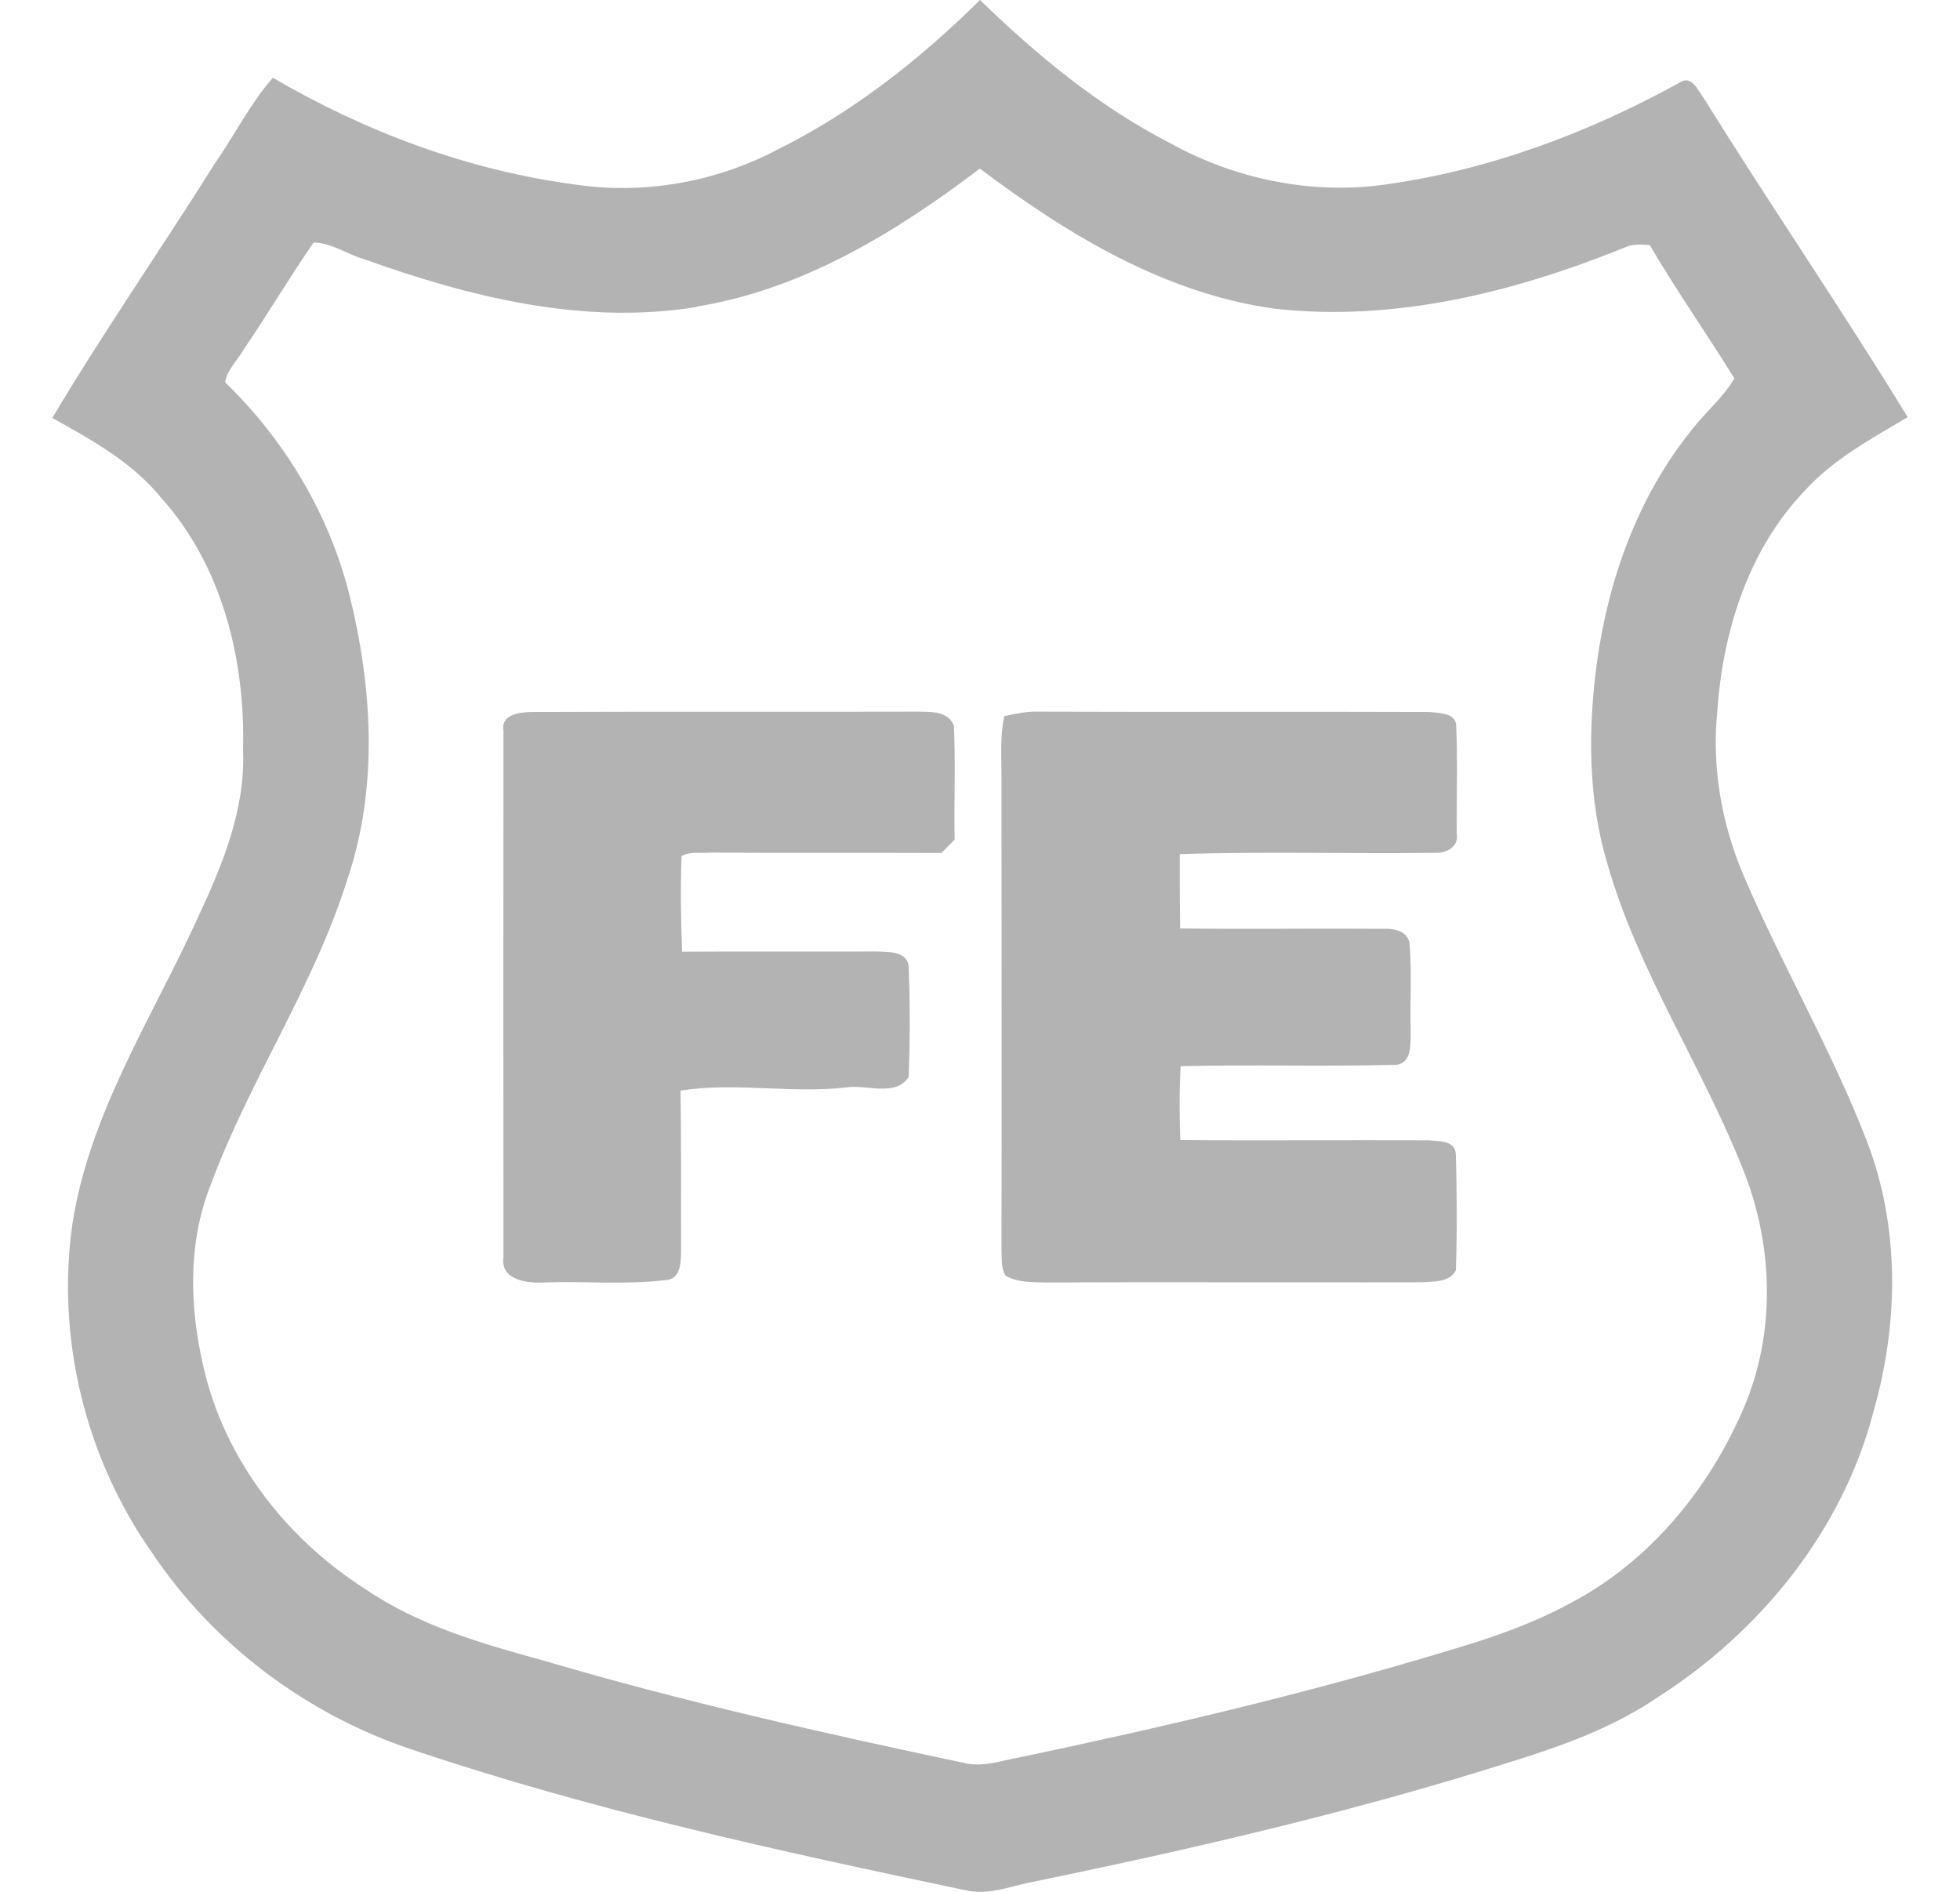
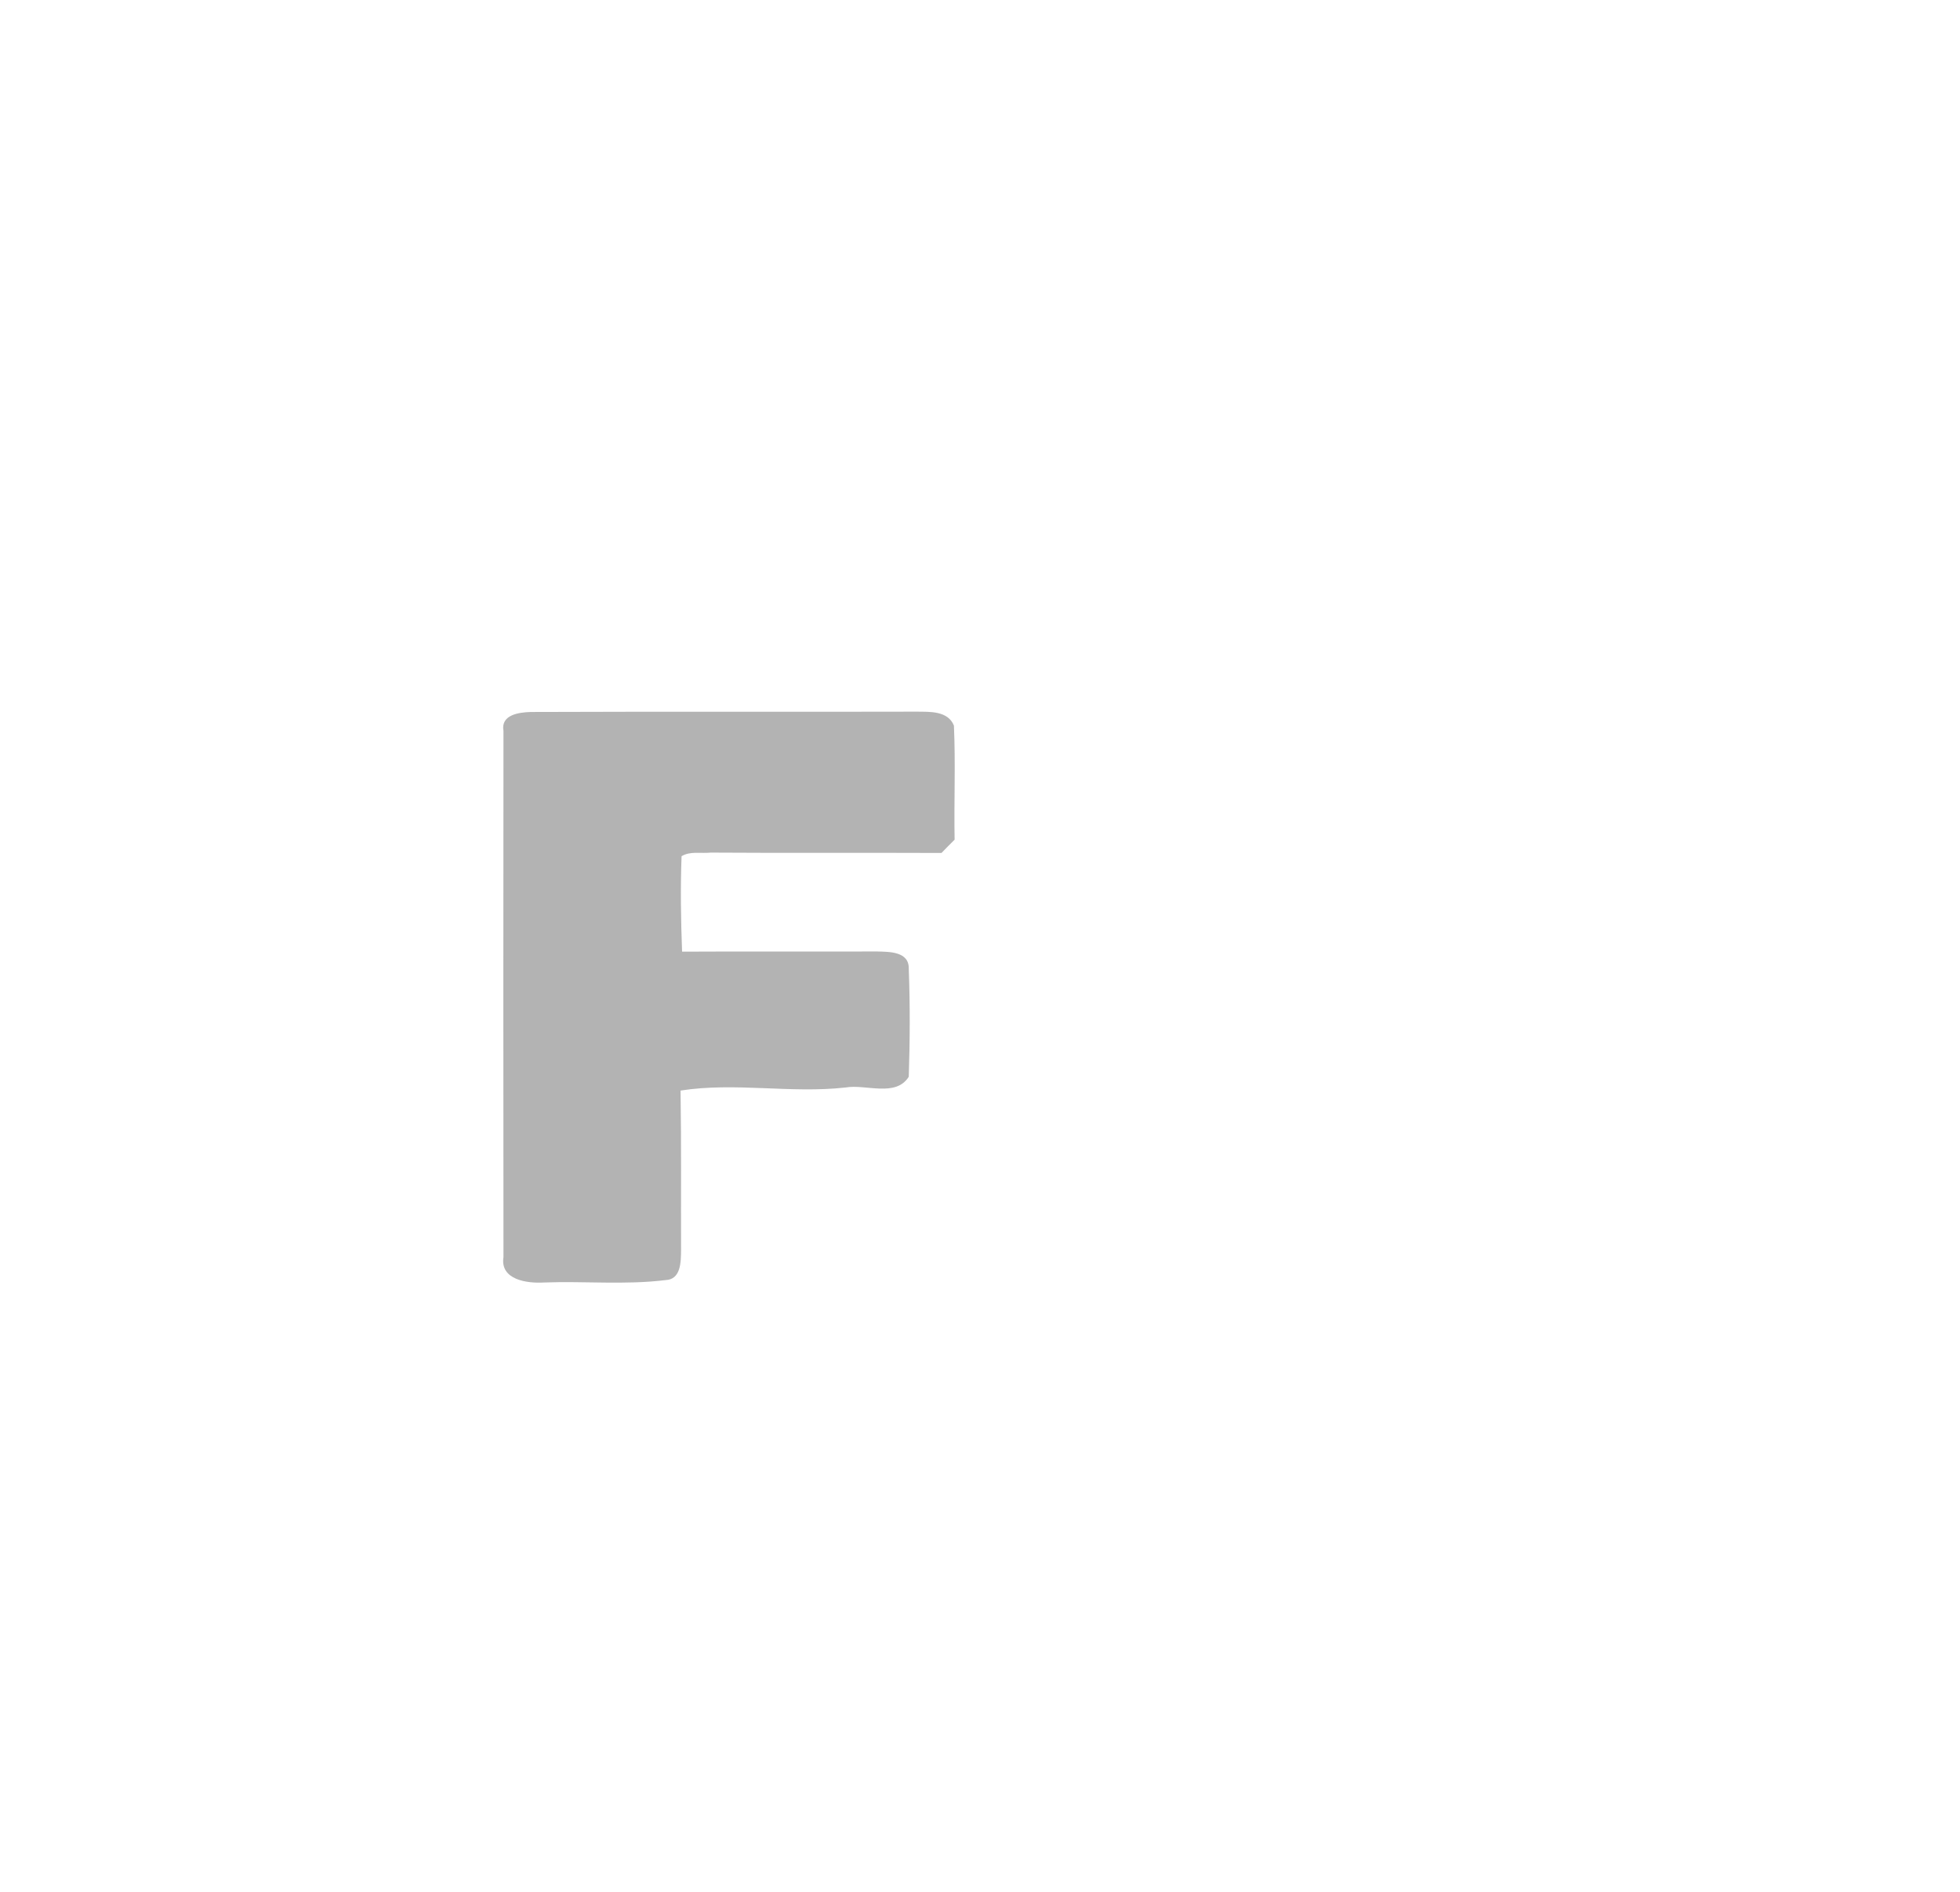
<svg xmlns="http://www.w3.org/2000/svg" id="Layer_1" width="115" height="111" viewBox="0 0 115 111">
  <defs>
    <style>.cls-1{fill:#b3b3b3;}</style>
  </defs>
-   <path class="cls-1" d="M45.59,8.79C50.04,6.59,53.98,3.48,57.5,0c3.35,3.25,6.99,6.26,11.16,8.4,3.8,2.11,8.28,3.03,12.59,2.43,6.08-.84,11.93-3.02,17.29-5.98.69-.48,1.07.42,1.4.87,3.92,6.3,8.12,12.43,11.99,18.75-2.13,1.27-4.37,2.47-6.06,4.34-3.29,3.45-4.79,8.24-5.11,12.92-.33,3.23.24,6.52,1.49,9.51,2.25,5.29,5.18,10.28,7.26,15.64,1.97,5.07,1.9,10.73.42,15.91-1.81,7-6.65,12.95-12.69,16.8-2.62,1.78-5.62,2.85-8.62,3.78-9.27,2.94-18.76,5.13-28.29,7.09-1.18.25-2.38.72-3.61.45-10.99-2.31-21.99-4.7-32.64-8.3-6.14-2.07-11.57-6.15-15.17-11.53-3.9-5.55-5.62-12.58-4.66-19.29,1.01-6.51,4.7-12.11,7.38-18,1.43-3.07,2.78-6.33,2.63-9.78.14-5.27-1.21-10.81-4.8-14.8-1.69-2.09-4.08-3.4-6.39-4.69,3.01-5.06,6.38-9.9,9.51-14.89,1.17-1.67,2.08-3.53,3.43-5.07,5.45,3.19,11.49,5.44,17.76,6.27,4.03.59,8.21-.14,11.82-2.04ZM40.87,18.01c-6.62,1.08-13.31-.58-19.52-2.81-.99-.28-1.92-.97-2.95-.97-1.4,2.02-2.65,4.14-4.04,6.18-.37.67-1.04,1.26-1.15,2.02,3.49,3.38,6.08,7.69,7.28,12.42,1.36,5.45,1.72,11.35-.11,16.74-1.97,6.3-5.77,11.81-8.04,17.98-1.33,3.37-1.22,7.15-.4,10.63,1.23,5.41,4.86,10.08,9.5,13.03,3.15,2.15,6.85,3.2,10.48,4.2,8.17,2.41,16.48,4.27,24.81,6.03,1.02.2,2.03-.17,3.04-.35,8.38-1.76,16.74-3.72,24.94-6.19,2.53-.74,5.05-1.58,7.38-2.84,4.68-2.44,8.22-6.75,10.26-11.57,1.84-4.37,1.69-9.4-.03-13.78-2.4-6.11-6.16-11.64-7.99-17.99-1.16-3.82-1.16-7.9-.64-11.82.67-4.93,2.42-9.81,5.58-13.71.79-1.04,1.83-1.87,2.49-3.01-1.62-2.63-3.4-5.15-4.96-7.82-.52-.04-1.05-.08-1.52.16-6.46,2.61-13.48,4.36-20.48,3.57-6.46-.88-12.19-4.37-17.31-8.22-4.93,3.75-10.43,7.1-16.63,8.1Z" />
  <path class="cls-1" d="M29.54,42.88c-.17-.95.91-1.09,1.6-1.11,7.54-.03,15.09,0,22.63-.02.77.01,1.85-.06,2.2.82.1,2.23,0,4.46.04,6.69-.26.26-.52.52-.77.78-4.51-.02-9.03.01-13.54-.02-.56.06-1.2-.1-1.71.21-.07,1.86-.04,3.73.03,5.6,3.82-.02,7.63,0,11.45-.01.72.02,1.88,0,1.85,1.02.08,2.11.07,4.22,0,6.33-.77,1.22-2.52.42-3.71.63-3.22.36-6.48-.32-9.68.18.05,3.12.02,6.25.03,9.37-.01.68,0,1.72-.92,1.75-2.36.29-4.76.05-7.13.14-.97.06-2.58-.15-2.37-1.49-.01-10.29-.01-20.58,0-30.87Z" />
-   <path class="cls-1" d="M58.95,42.01c.64-.14,1.29-.28,1.95-.26,7.65.03,15.31-.01,22.96.02.55.07,1.54.03,1.58.79.09,2.11.02,4.24.03,6.36.14.73-.58,1.14-1.22,1.11-5.01.07-10.02-.09-15.03.08,0,1.45,0,2.9.02,4.36,3.99.05,7.98-.01,11.97.02.6-.03,1.37.14,1.49.84.15,1.74.02,3.48.07,5.22-.02.69.09,1.78-.83,1.92-4.22.11-8.45-.02-12.67.08-.08,1.44-.07,2.89-.02,4.33,4.86.05,9.72-.01,14.58.02.61.05,1.55,0,1.59.83.06,2.26.08,4.54,0,6.8-.38.71-1.28.64-1.96.7-7.4.02-14.8-.02-22.2.01-.76-.02-1.58,0-2.26-.4-.28-.45-.21-.99-.24-1.49.02-9.28,0-18.56,0-27.84,0-1.17-.09-2.35.17-3.51Z" />
</svg>